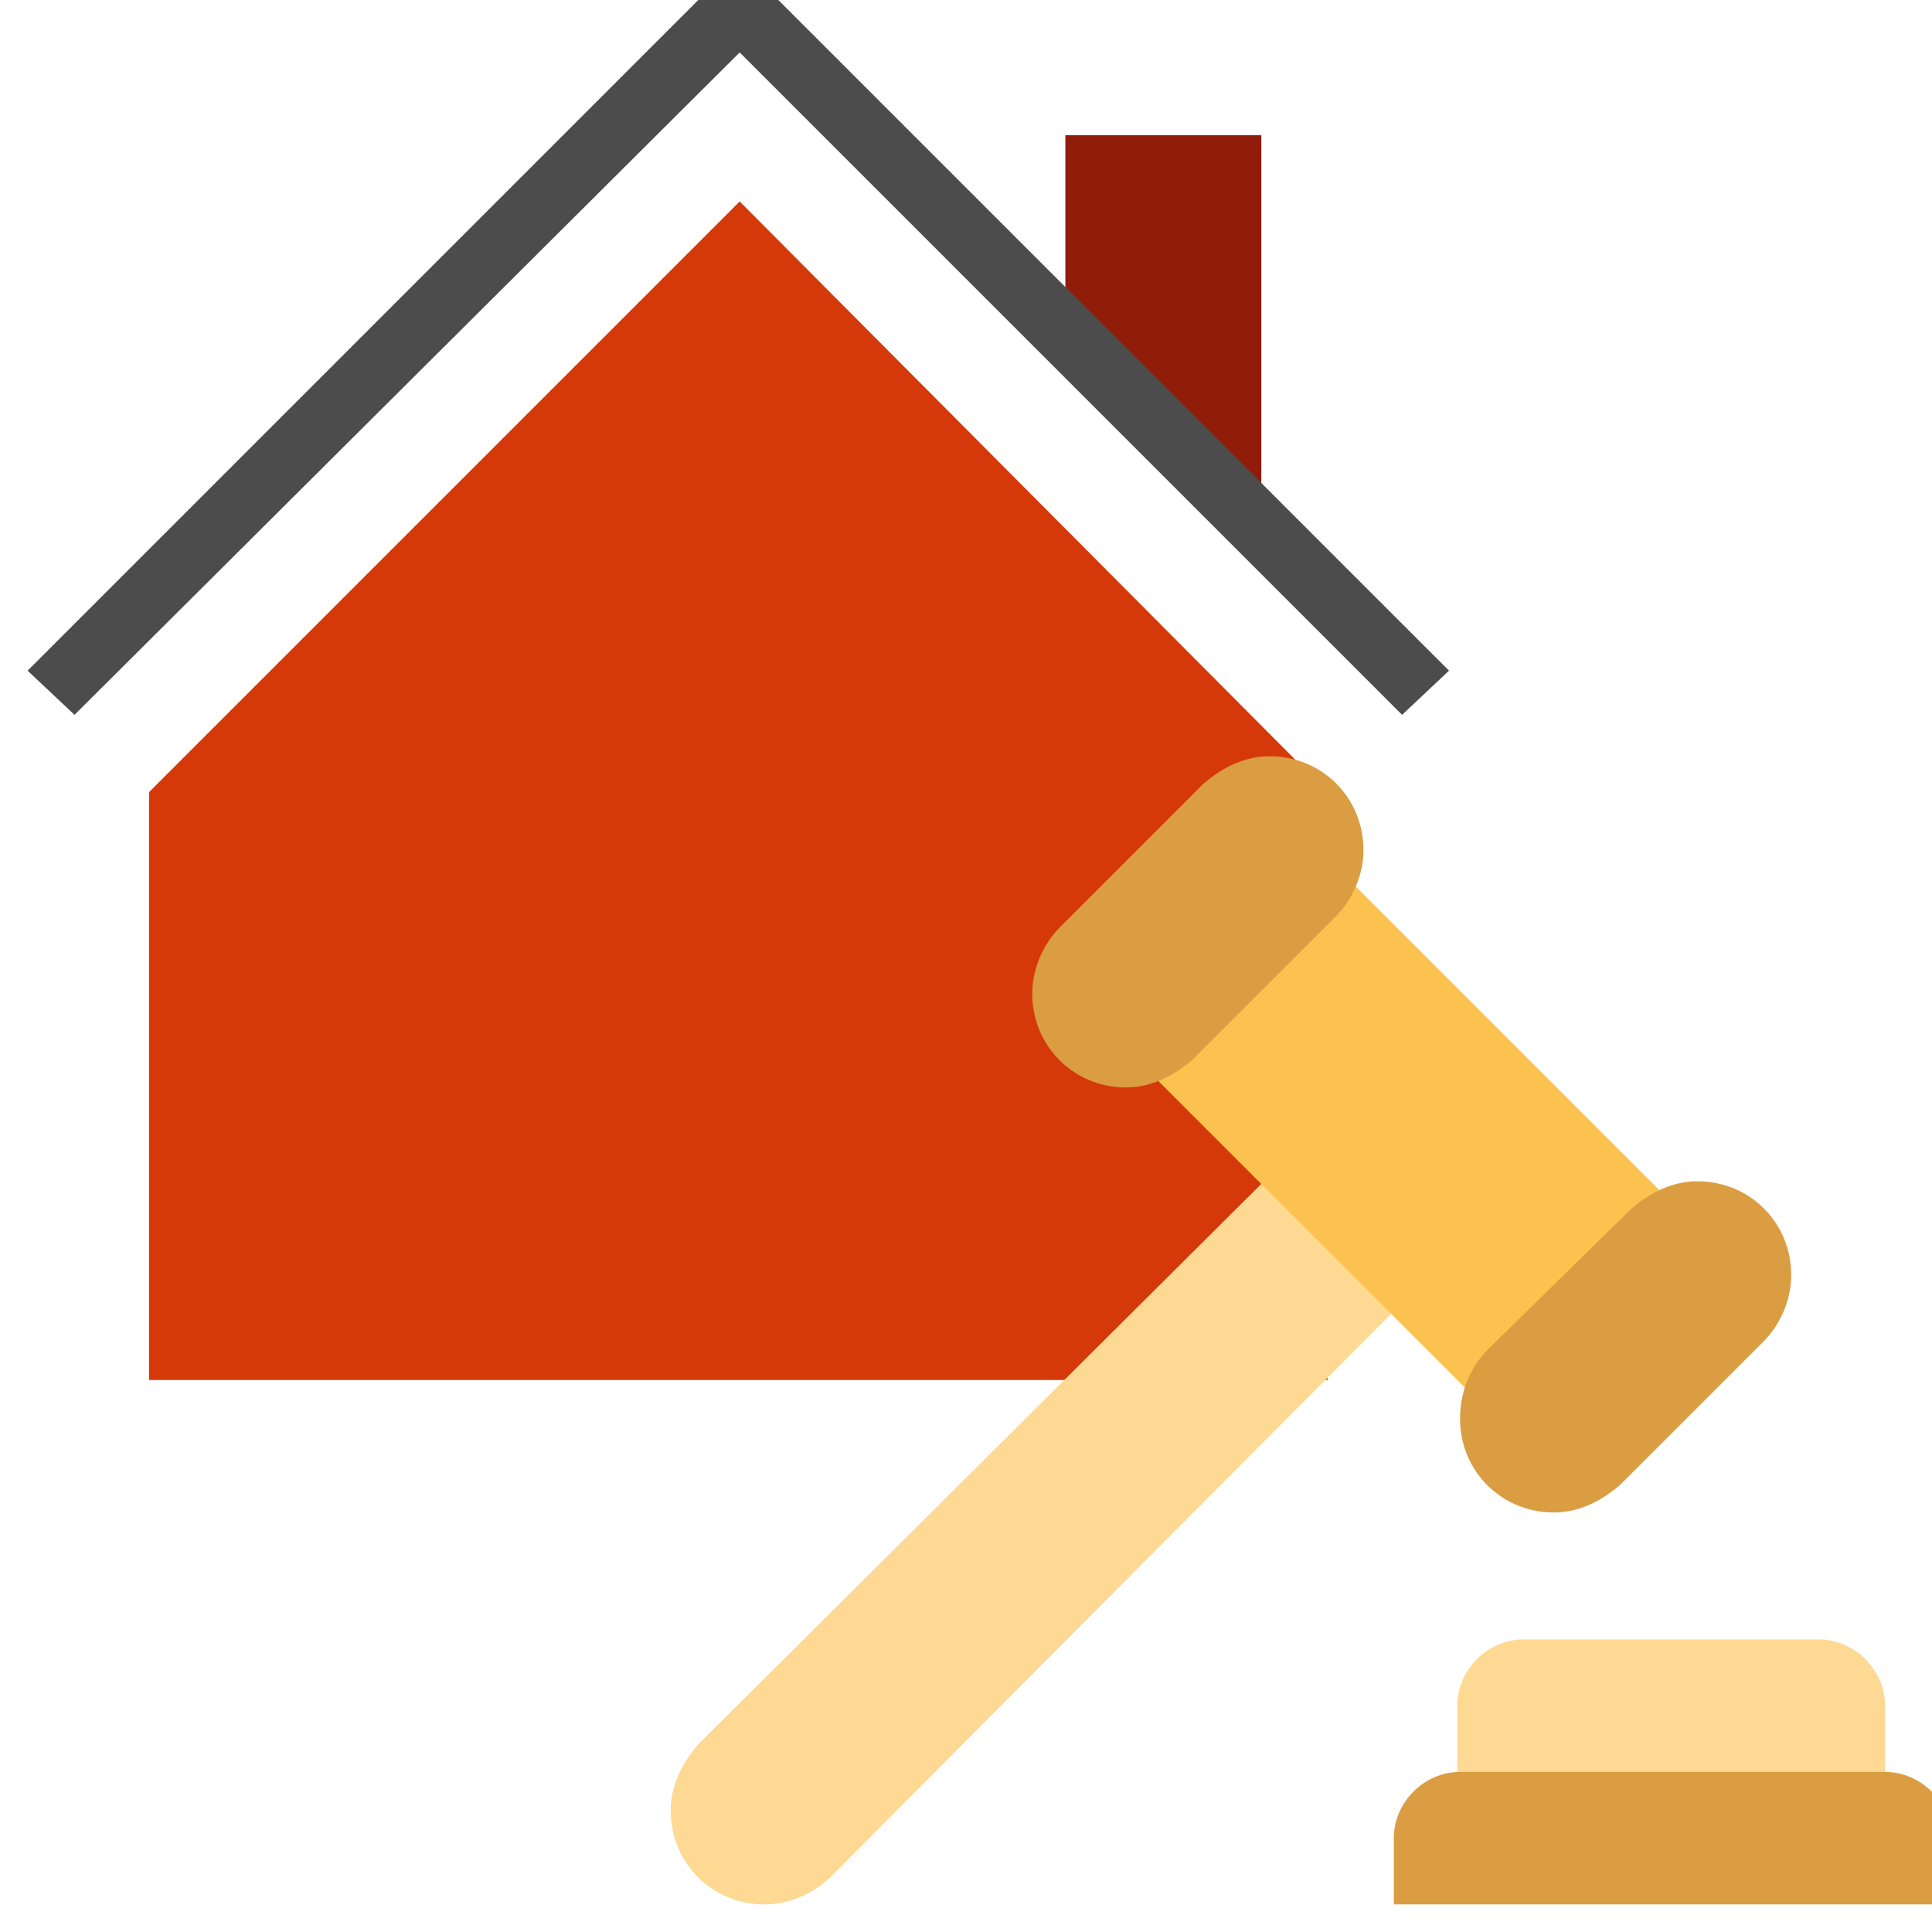
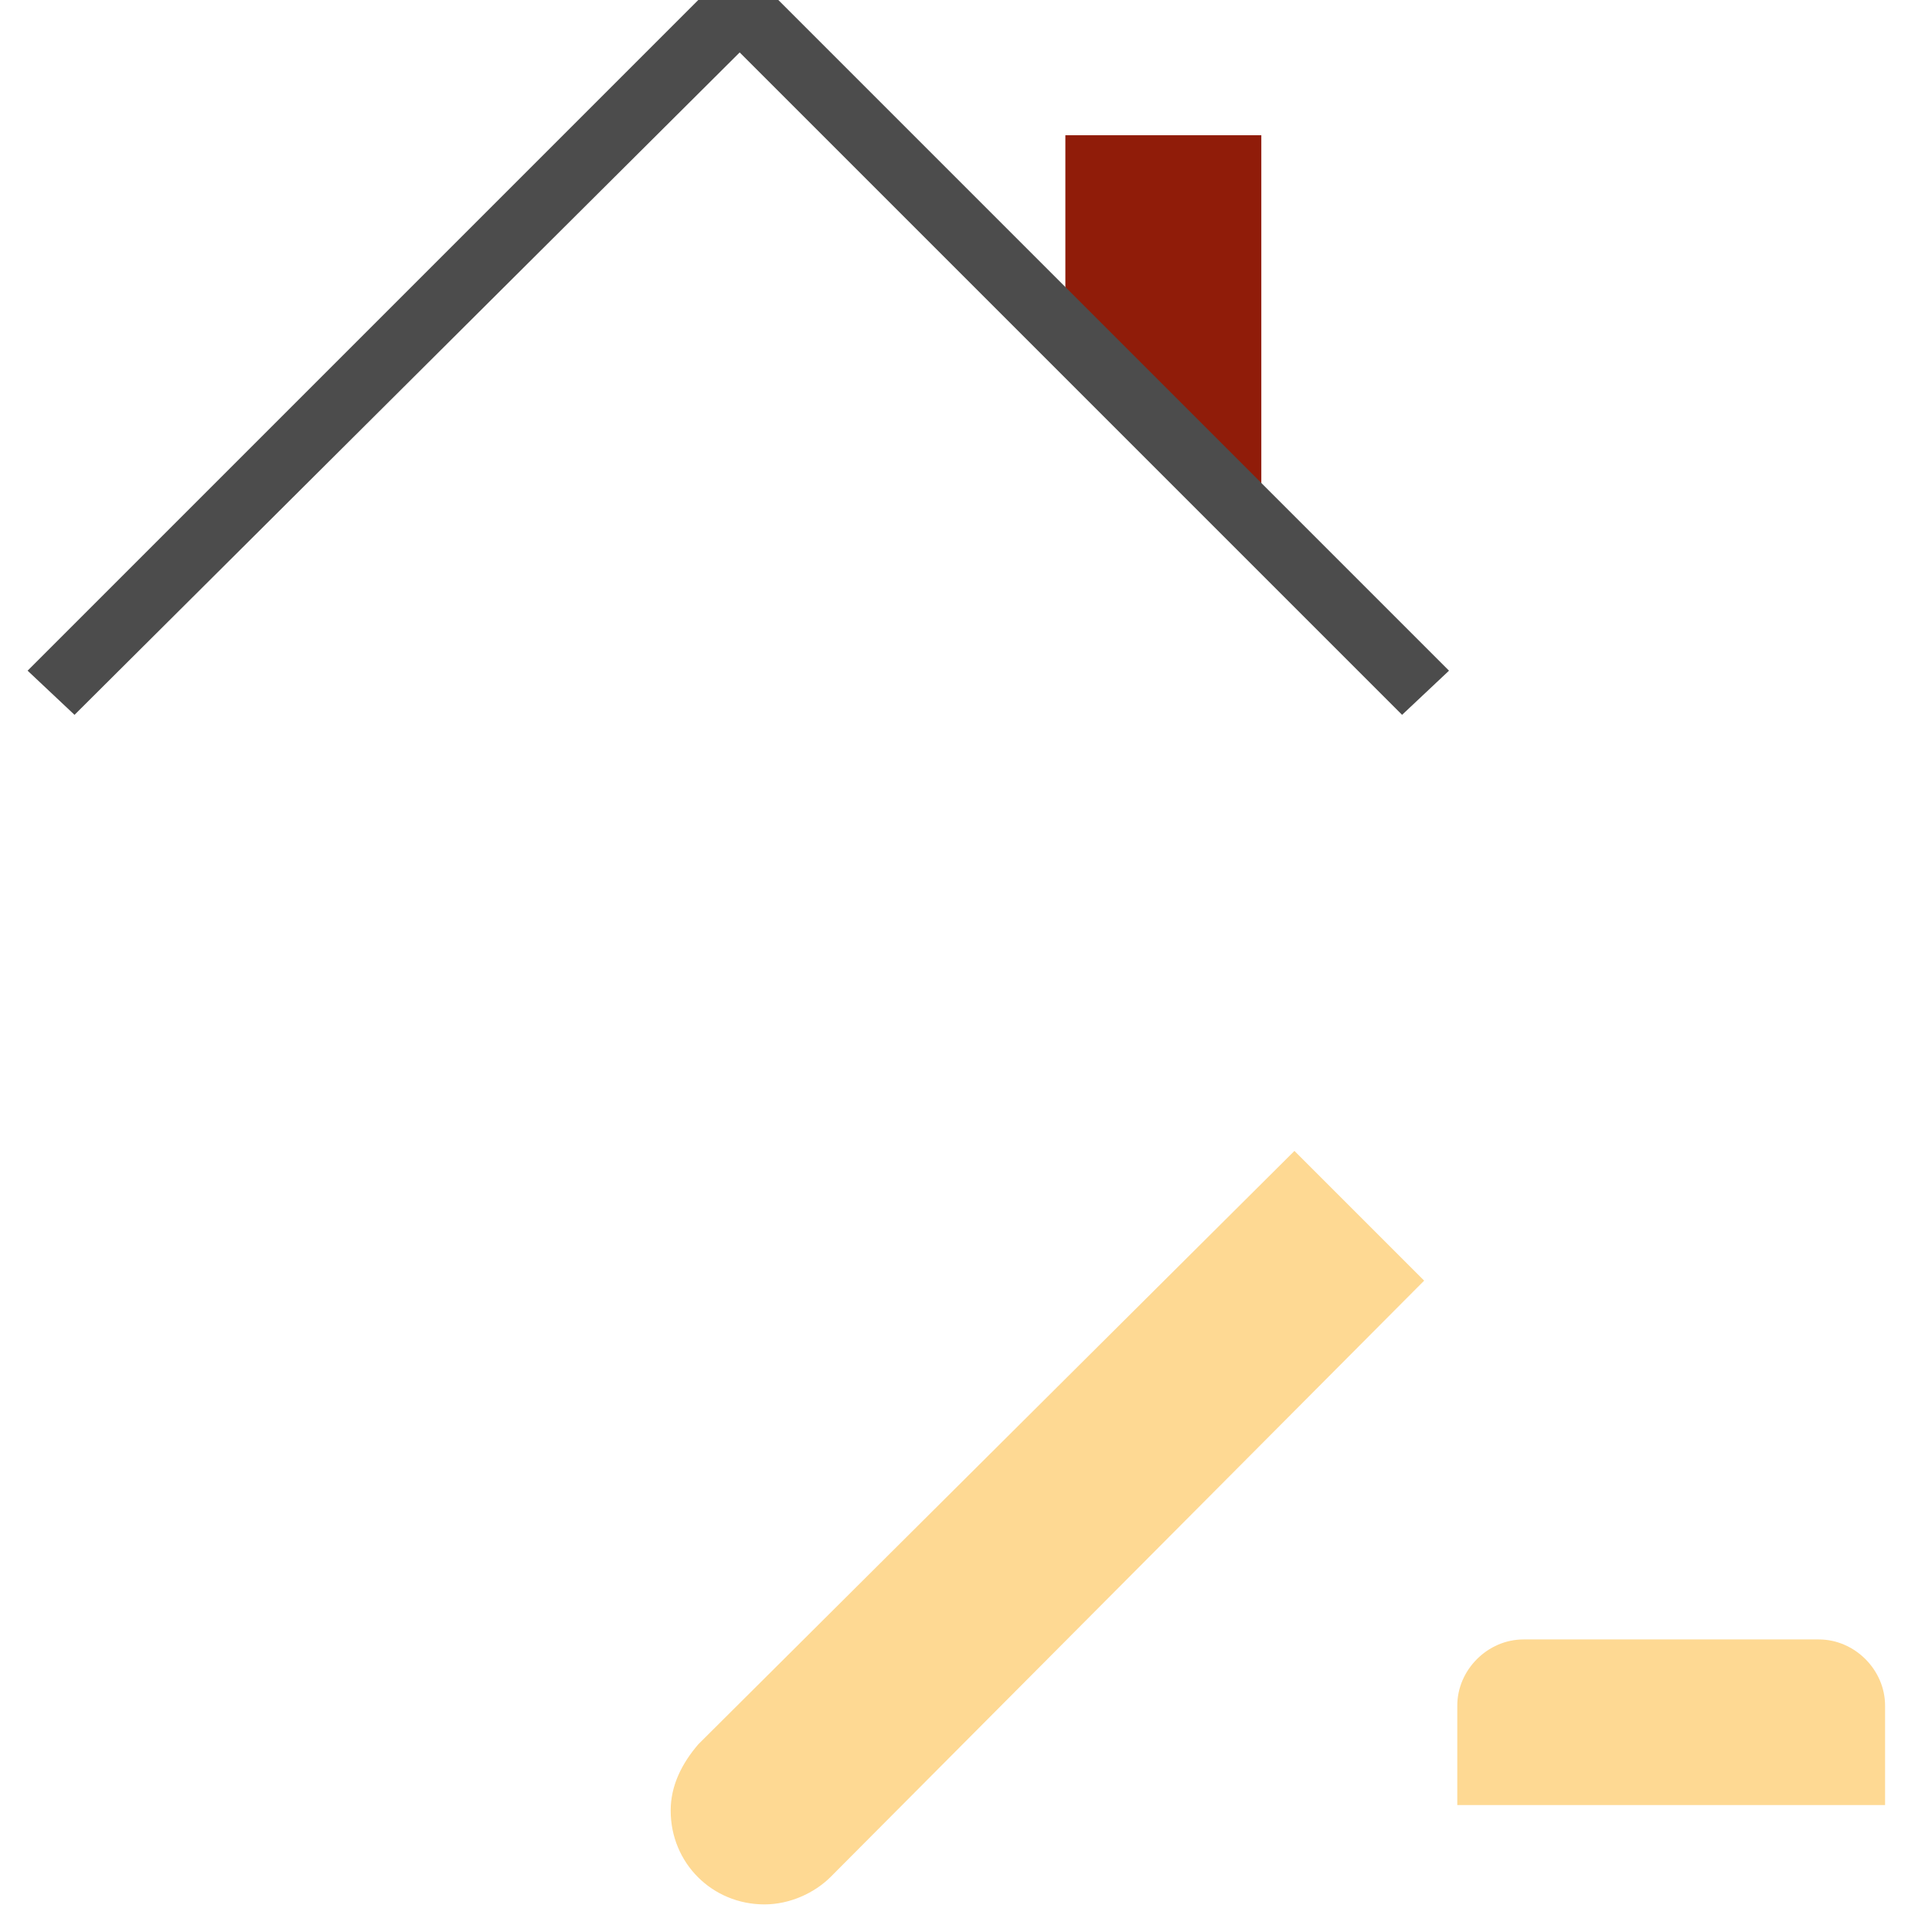
<svg xmlns="http://www.w3.org/2000/svg" version="1.1" id="Layer_1" x="0px" y="0px" width="70px" height="70px" viewBox="0 0 70 70" style="enable-background:new 0 0 70 70;" xml:space="preserve">
  <style type="text/css">
	.st0{fill:#FED993;}
	.st1{fill:#901C09;}
	.st2{fill:#D63909;}
	.st3{fill:#4C4C4C;}
	.st4{fill:#DA9D41;}
	.st5{fill:#FBC250;}
</style>
  <path class="st0" d="M52.9,65.4h15.4v-3.6c0-1.3-1.1-2.4-2.4-2.4H55.2c-1.3,0-2.4,1.1-2.4,2.4V65.4z" />
  <path class="st1" d="M38.6,12.1l7.1,7.1V4.9h-7.1V12.1z" />
-   <path class="st2" d="M26.8,7.3L5.4,28.7V50h42.7V28.7L26.8,7.3z" />
  <path class="st3" d="M50.8,25.9L26.8,1.9L2.7,25.9L1,24.3L25.9-0.6c0.5-0.5,1.2-0.5,1.7,0l24.9,24.9L50.8,25.9z" />
  <path class="st0" d="M46.9,41.7l4.7,4.7L30.1,68c-0.6,0.6-1.5,1-2.4,1c-1.9,0-3.4-1.5-3.4-3.4c0-0.9,0.4-1.7,1-2.4L46.9,41.7z" />
-   <path class="st4" d="M50.5,69h20.2v-2.4c0-1.3-1.1-2.4-2.4-2.4H52.9c-1.3,0-2.4,1.1-2.4,2.4V69z" />
-   <path class="st5" d="M41,38.2l7.1-7.1l13.1,13.1L54,51.2L41,38.2z" />
  <g>
-     <path class="st4" d="M37.4,36c0,1.9,1.5,3.4,3.4,3.4c0.9,0,1.7-0.4,2.4-1l5.2-5.2c0.6-0.6,1-1.5,1-2.4c0-1.9-1.5-3.4-3.4-3.4   c-0.9,0-1.7,0.4-2.4,1l-5.2,5.2C37.8,34.2,37.4,35.1,37.4,36z" />
-     <path class="st4" d="M52.9,51.4c0,1.9,1.5,3.4,3.4,3.4c0.9,0,1.7-0.4,2.4-1l5.2-5.2c0.6-0.6,1-1.5,1-2.4c0-1.9-1.5-3.4-3.4-3.4   c-0.9,0-1.7,0.4-2.4,1L53.8,49C53.2,49.7,52.9,50.5,52.9,51.4z" />
-   </g>
+     </g>
</svg>